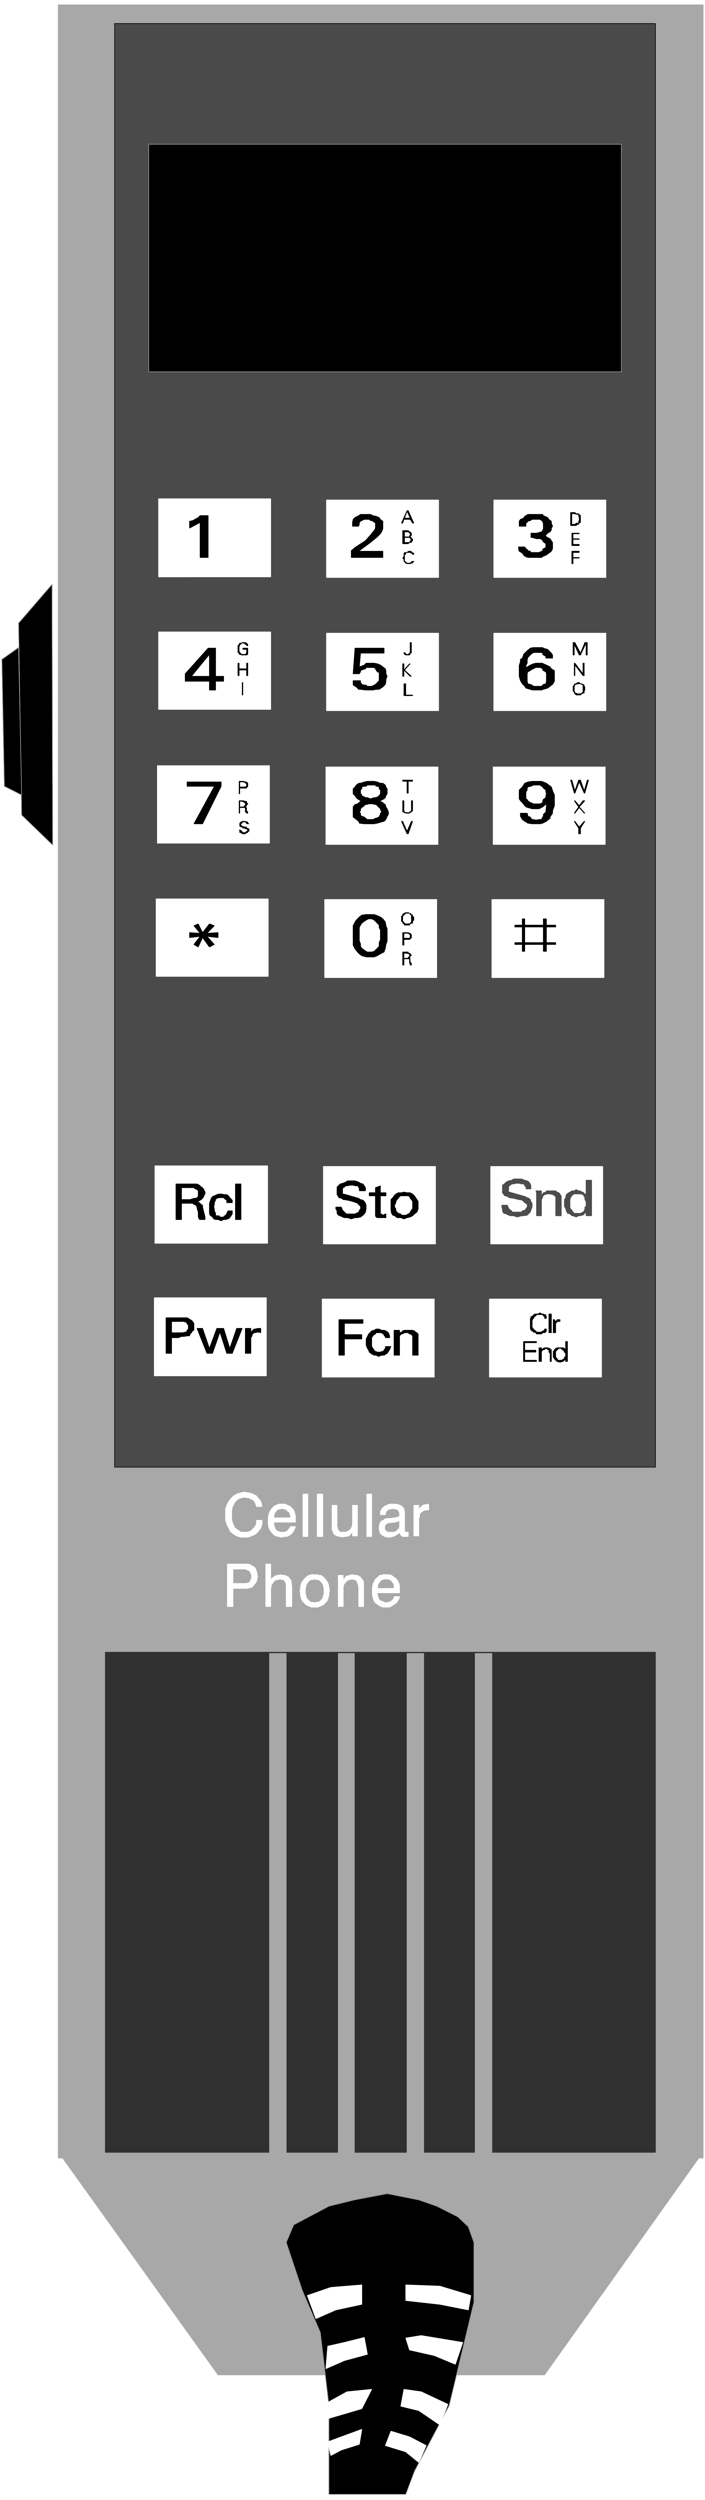
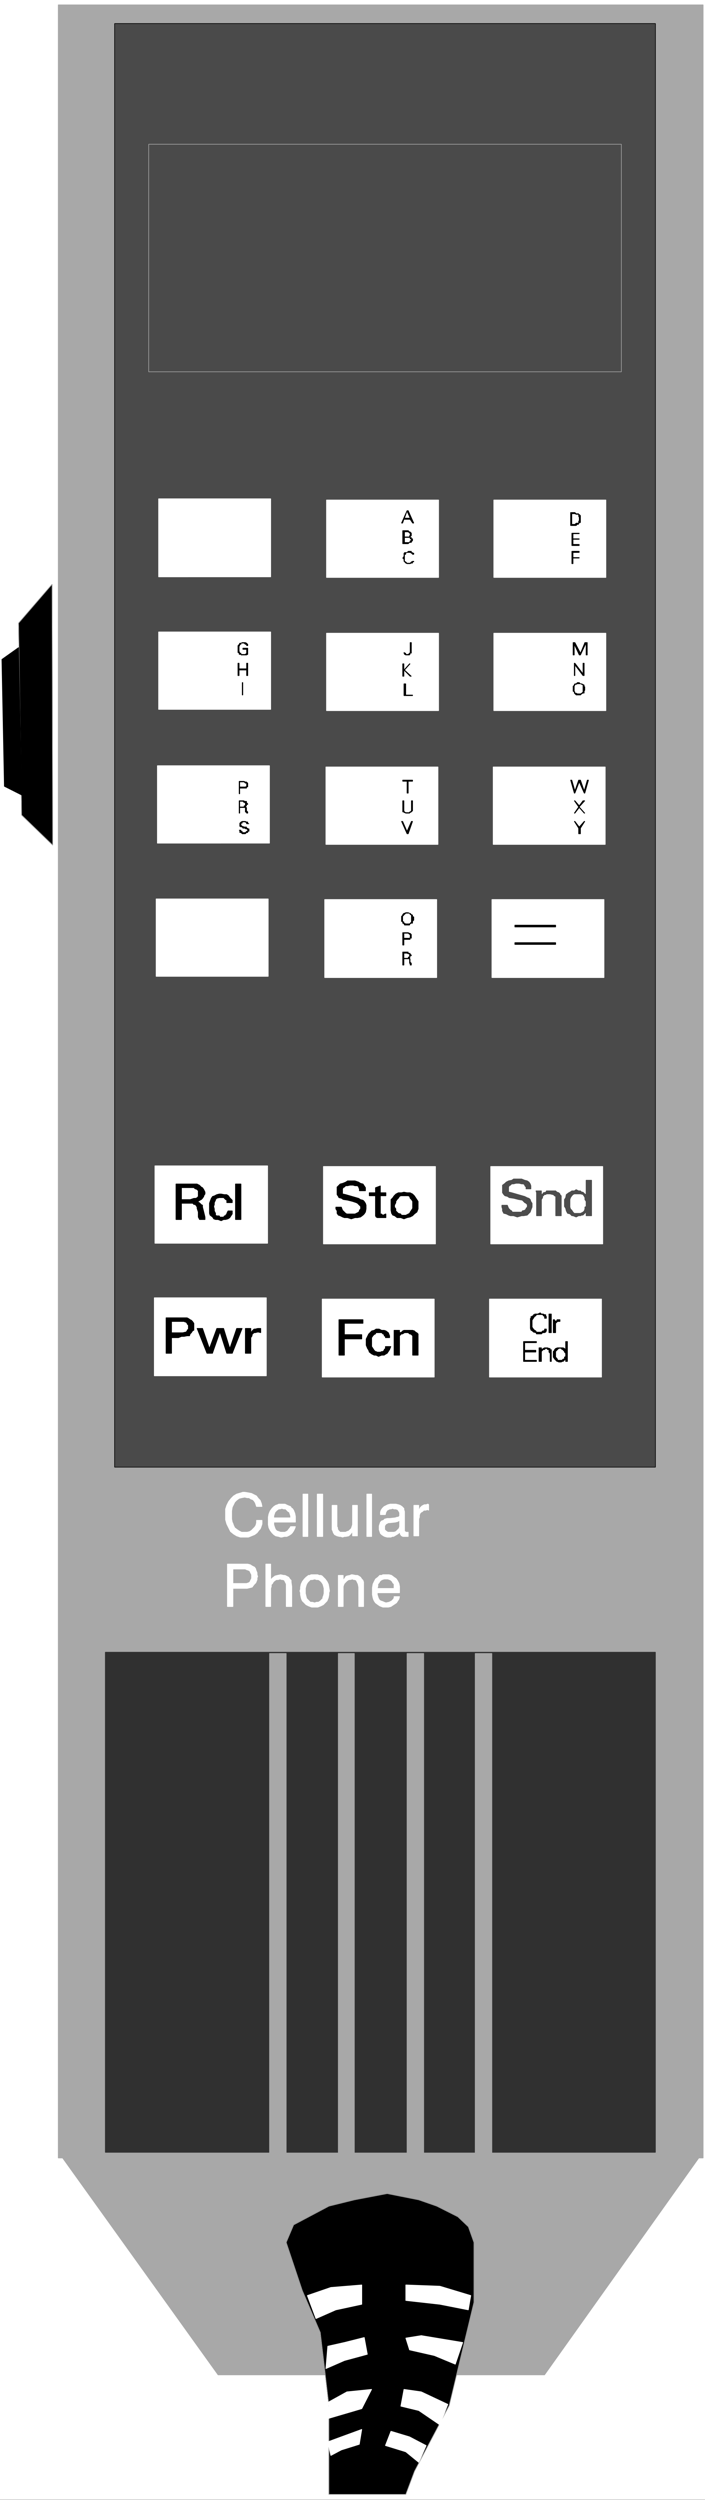
<svg xmlns="http://www.w3.org/2000/svg" width="1125.359" height="3989.578" viewBox="0 0 844.02 2992.184">
  <rect x="0" y="0" width="844.02" height="2992.184" fill="#808080" stroke="none" />
  <defs>
    <clipPath id="a">
-       <path d="M0 0h844.02v2993H0Zm0 0" />
-     </clipPath>
+       </clipPath>
    <clipPath id="b">
      <path d="M0 0h844.02v2992H0Zm0 0" />
    </clipPath>
  </defs>
  <g clip-path="url(#a)">
    <path style="fill:#fff;fill-opacity:1;fill-rule:nonzero;stroke:none" d="M0 2992.184h844.02V-.961H0Zm0 0" />
  </g>
  <g clip-path="url(#b)">
    <path style="fill:#fff;fill-opacity:1;fill-rule:evenodd;stroke:#fff;stroke-width:.14;stroke-linecap:square;stroke-linejoin:bevel;stroke-miterlimit:10;stroke-opacity:1" d="M0 .64h162v574.22H0Zm0 0" transform="matrix(5.21 0 0 -5.21 0 2994.79)" />
  </g>
  <path style="fill:#a8a8a8;fill-opacity:1;fill-rule:evenodd;stroke:#a8a8a8;stroke-width:.14;stroke-linecap:square;stroke-linejoin:bevel;stroke-miterlimit:10;stroke-opacity:1" d="M13.38 573.71h148.2V79.06H13.38Zm0 0" transform="matrix(5.21 0 0 -5.21 0 2994.79)" />
  <path style="fill:#4a4a4a;fill-opacity:1;fill-rule:evenodd;stroke:#4a4a4a;stroke-width:.14;stroke-linecap:square;stroke-linejoin:bevel;stroke-miterlimit:10;stroke-opacity:1" d="M26.34 569.4h124.27V237.77H26.34Zm0 0" transform="matrix(5.21 0 0 -5.21 0 2994.79)" />
  <path style="fill:none;stroke:#000;stroke-width:.14;stroke-linecap:square;stroke-linejoin:bevel;stroke-miterlimit:10;stroke-opacity:1" d="M26.34 569.4h124.27V237.77H26.34Zm0 0" transform="matrix(5.21 0 0 -5.21 0 2994.79)" />
  <path style="fill:#a8a8a8;fill-opacity:1;fill-rule:evenodd;stroke:#a8a8a8;stroke-width:.14;stroke-linecap:square;stroke-linejoin:bevel;stroke-miterlimit:10;stroke-opacity:1" d="m160.58 79.06-35.45-49.83H50.11L14.38 79.06Zm0 0" transform="matrix(5.21 0 0 -5.21 0 2994.79)" />
  <path style="fill:#303030;fill-opacity:1;fill-rule:evenodd;stroke:#303030;stroke-width:.14;stroke-linecap:square;stroke-linejoin:bevel;stroke-miterlimit:10;stroke-opacity:1" d="M24.2 195.26h126.41V80.36H24.2Zm0 0" transform="matrix(5.21 0 0 -5.21 0 2994.79)" />
  <path style="fill:#000;fill-opacity:1;fill-rule:evenodd;stroke:#000;stroke-width:.14;stroke-linecap:square;stroke-linejoin:bevel;stroke-miterlimit:10;stroke-opacity:1" d="m100.36 68 4.84-2.44 2.42-2.3 1.28-3.59V45.89l-5.69-23.7-7.97-15.08-2-5.32H75.59v20.4l-1.99 16.8-4.13 9.62-3.7 11.06 1.71 4.03 8.11 4.3 5.84 1.44 7.54 1.44 7.26-1.44zm0 0" transform="matrix(5.21 0 0 -5.21 0 2994.79)" />
  <path style="fill:none;stroke:#a8a8a8;stroke-width:.14;stroke-linecap:square;stroke-linejoin:bevel;stroke-miterlimit:10;stroke-opacity:1" d="m100.36 68 4.84-2.44 2.42-2.3 1.28-3.59V45.89l-5.69-23.7-7.97-15.08-2-5.32H75.59v20.4l-1.99 16.8-4.13 9.62-3.7 11.06 1.71 4.03 8.11 4.3 5.84 1.44 7.54 1.44 7.26-1.44zm0 0" transform="matrix(5.21 0 0 -5.21 0 2994.79)" />
  <path style="fill:#fff;fill-opacity:1;fill-rule:evenodd;stroke:#fff;stroke-width:.14;stroke-linecap:square;stroke-linejoin:bevel;stroke-miterlimit:10;stroke-opacity:1" d="m70.61 47.47 5.41 1.86 7.12.58v-4.46l-5.98-1.29-4.56-2.01zm4.7-11.64 3.84.86 4.56 1.15.71-3.88-5.27-1.43-4.27-1.87zm.28-13.64-.28.72 4.41 2.44 5.69.57-2.27-4.45-7.83-2.3zm-.28-8.33 3.13 1.15 4.7 1.72-.57-3.45-4.13-1.29-2.42-1.29zm17.93 36.05 7.83-.29 7.12-2.15-.57-3.31-6.55 1.29-7.83.87zm3.56-11.64 9.54-1.58-1.71-5.02-4.84 2.01-5.69 1.29-.86 2.73zm0-12.92 6.12-2.88-1.85-4.73-4.84 3.3-4.13 1 .72 3.88zm-2.7-10.34L97.94 13l-1.71-3.88-2.99 2.44L88.55 13l1.28 3.3zm0 0" transform="matrix(5.21 0 0 -5.21 0 2994.79)" />
  <path style="fill:#a8a8a8;fill-opacity:1;fill-rule:evenodd;stroke:#a8a8a8;stroke-width:.14;stroke-linecap:square;stroke-linejoin:bevel;stroke-miterlimit:10;stroke-opacity:1" d="M109.19 194.97h3.84V79.06h-3.84zm-15.66 0h3.84V79.06h-3.84Zm-15.8 0h3.7V79.06h-3.7zm-15.8 0h3.84V79.06h-3.84zm0 0" transform="matrix(5.21 0 0 -5.21 0 2994.79)" />
  <path style="fill:#fff;fill-opacity:1;fill-rule:evenodd;stroke:#fff;stroke-width:.14;stroke-linecap:square;stroke-linejoin:bevel;stroke-miterlimit:10;stroke-opacity:1" d="M58.94 225.56v-.57l-.15-.58-.28-.43-.43-.43-.28-.29-.43-.28-.57-.15h-1.28l-.29.15-.28.14-.43.29-.57.43-.14.28-.14.29-.14.43-.15.29-.14.72v1.86l.14.87.29.57.28.58.43.43.57.43.57.14.71.14.57-.14h.43l.42-.29.43-.14.29-.29.28-.43.29-.86h1.28l-.15.72-.28.72-.43.43-.42.57-.57.29-.57.29-.71.14-.86.14h-.43l-.42-.14-1-.29-.71-.43-.57-.57-.57-.72-.43-.86-.28-.86v-2.45l.28-1 .43-.86.43-.86.71-.58.71-.43.43-.14.42-.15h1.86l.71.29.71.29.57.43.43.57.28.29.14.29.29.86v.86zm7.83-1.44-.15-.28-.14-.15-.43-.57-.57-.29h-.99l-.43.15-.43.14-.28.29-.14.28-.15.43-.14.44v.57h4.98v1.29l-.14.72-.28.72-.29.43h-2.42l.43-.14h.43l.28-.29.29-.29.28-.14.14-.43.15-.43v-.44h-3.85v.44l.14.43.15.43.14.14.28.29.43.29h.29l.42.14h2.42-.14l-.28.43-.72.29-.57.28h-1.42l-.28-.14-.43-.14-.43-.29-.43-.43-.42-.58-.29-.71-.14-.72v-1.72l.14-.72.15-.29.14-.29.42-.57.43-.43.43-.29.71-.14.43-.15h.28l.57.15h.57l.57.28.43.29.28.29.29.43.28.57.14.43zm2.84-2.29h1.14v9.76h-1.14zm3.28 0h1.28v9.76h-1.28zm4.55 7.18H76.3v-5.6l.15-.29.14-.43.28-.43.57-.29.57-.14h.29l.42-.15.43.15h.29l.71.14.28.29.14.14.43.58v-1.01h1.14v7.04H81v-4.45l-.14-.44-.14-.43-.29-.28-.28-.29-.43-.14-.28-.15h-1.29l-.14.15-.28.28-.15.29v.29l-.14.28zm6.84-7.18h1.13v9.76h-1.13Zm7.68 1v-.43l.29-.43h.14l.14-.14h1.28v1h-.57l-.14.15-.14.14v2.44h-1.14v-1.44l-.14-.43-.14-.14-.29-.29-.28-.28-.43-.15h-1.42l-.43.29-.29.29v.86l.29.43.28.14.29.15h.28l1.28.14.57.14.43.29h1.14v2.01l-.14.43v.29l-.15.14-.28.29-.43.29-.42.14-.57.14h-1.29l-.56-.14-.57-.29-.29-.14-.43-.43-.28-.43-.14-.43v-.58h1.14l.14.58.28.43.29.14.28.15h.29l.42.14.29-.14h.43l.42-.15.29-.43.14-.29v-.71l-.14-.15-.14-.14h-.29l-.43-.15-1.28-.14h-.57l-.57-.14-.28-.29-.43-.14-.28-.29-.15-.43-.14-.43v-.86l.14-.43.15-.44.28-.28.43-.29.28-.14.57-.15h.86l.28.15h.29l.28.14.71.43zm3.13-.86h1.14v3.88l.15.43v.43l.14.43.28.29.29.14.28.29h.43l.43.14.28-.14v1.29l-.14.14h-.14l-.29-.14h-.43l-.28-.14-.28-.15-.43-.43-.29-.72v1.3h-1.14zm-42.84-16.23h1.28v4.17h3.27l1.14.28.43.58.42.43.29.72v.43l.14.28-.14.44v.43l-.29.71v.15H55.8h.57l.29-.15.43-.14.28-.14.14-.29.14-.29.15-.28v-.87l-.15-.28-.14-.29-.14-.29-.28-.14-.43-.15h-3.13v3.31h5.26l-.28.43-.57.29-.43.28-.57.15h-4.69Zm13.52 0h1.28v4.6l-.14 1v.43l-.29.29-.28.43-.57.29-.29.14h-.28l-.71.15-.71-.15-.57-.14-.57-.43-.43-.43v3.59h-1.14v-9.77h1.14v4.17l.14.43v.43l.29.28.14.29.28.29.43.29h.43l.43.14.42-.14h.29l.28-.15.14-.28.15-.29.14-.29zm3.13 3.59.14-.43v-.43l.15-.72.14-.43.14-.29.43-.43.42-.43.57-.29.72-.28h1.42l.71.28.57.29.43.43.42.43.29.72.14.72v.43l.14.43-.14.86-.14.72-.29.58-.42.57h-2.42l.42-.14h.43l.43-.29.28-.29.29-.43.14-.43.14-.57v-1.15l-.14-.58-.14-.29v-.28l-.29-.29-.28-.29-.43-.28h-.43l-.42-.15-.57.15h-.43l-.28.28-.29.29-.28.29-.15.57-.14.58v1.15l.14.57.15.43.28.43.29.29.28.29h.43l.57.14h2.42l-.43.43-.28.29-.29.14h-.43l-.28.15h-1.57l-.28-.15h-.29l-.57-.43-.42-.43-.43-.57-.14-.29-.14-.29-.15-.72v-.43zm13.52-3.59h1.14v5.6l-.14.43-.28.29-.29.43-.43.29-.28.14h-.43l-.71.15h-.28l-.29-.15-.71-.14-.28-.15-.15-.28-.42-.58v1.15h-1.14v-7.18h1.14v4.6l.14.43.14.28.29.29.28.29.43.29h.28l.57.14.29-.14h.28l.29-.15.14-.28.28-.58.14-.72zm8.12 2.3v-.29l-.14-.29-.43-.43-.57-.28-.71-.15-.43.15-.28.14-.43.14-.29.15-.28.43-.14.43-.14.43v.43h5.12v1.44l-.14.71-.29.58-.28.43h-2.42.43l.42-.14.29-.15.28-.28.14-.29.29-.29v-1H86.7l.14.57v.43l.28.29.14.29.29.28.28.15.43.14h2.85l-.14.14-.43.29-.57.43-.57.15h-1.42l-.29-.15h-.43l-.42-.43-.57-.43-.29-.57-.28-.58-.14-.86v-1.58l.14-.72.14-.43.14-.29.29-.43.57-.43.42-.29.72-.28h1.28l.57.14.42.29.43.28.43.29.28.43.29.43.14.58zm0 0" transform="matrix(5.21 0 0 -5.21 0 2994.79)" />
-   <path style="fill:#000;fill-opacity:1;fill-rule:evenodd;stroke:#000;stroke-width:.14;stroke-linecap:square;stroke-linejoin:bevel;stroke-miterlimit:10;stroke-opacity:1" d="M34.17 541.68h108.61V489.4H34.17Zm0 0" transform="matrix(5.21 0 0 -5.21 0 2994.79)" />
  <path style="fill:none;stroke:#a8a8a8;stroke-width:.14;stroke-linecap:square;stroke-linejoin:bevel;stroke-miterlimit:10;stroke-opacity:1" d="M34.17 541.68h108.61V489.4H34.17Zm0 0" transform="matrix(5.21 0 0 -5.21 0 2994.79)" />
  <path style="fill:#000;fill-opacity:1;fill-rule:evenodd;stroke:#000;stroke-width:.14;stroke-linecap:square;stroke-linejoin:bevel;stroke-miterlimit:10;stroke-opacity:1" d="m12.1 380.68-7.12 6.89-.71 44.09 7.69 8.91zm0 0" transform="matrix(5.21 0 0 -5.21 0 2994.79)" />
  <path style="fill:none;stroke:#a8a8a8;stroke-width:.14;stroke-linecap:square;stroke-linejoin:bevel;stroke-miterlimit:10;stroke-opacity:1" d="m12.1 380.68-7.12 6.89-.71 44.09 7.69 8.91zm0 0" transform="matrix(5.21 0 0 -5.21 0 2994.79)" />
  <path style="fill:#000;fill-opacity:1;fill-rule:evenodd;stroke:#000;stroke-width:.14;stroke-linecap:square;stroke-linejoin:bevel;stroke-miterlimit:10;stroke-opacity:1" d="M4.98 392.17 1 394.18l-.57 29.15 3.84 2.73zm0 0" transform="matrix(5.21 0 0 -5.21 0 2994.79)" />
-   <path style="fill:none;stroke:#a8a8a8;stroke-width:.14;stroke-linecap:square;stroke-linejoin:bevel;stroke-miterlimit:10;stroke-opacity:1" d="M4.98 392.17 1 394.18l-.57 29.15 3.84 2.73zm0 0" transform="matrix(5.21 0 0 -5.21 0 2994.79)" />
  <path style="fill:#fff;fill-opacity:1;fill-rule:evenodd;stroke:#fff;stroke-width:.14;stroke-linecap:square;stroke-linejoin:bevel;stroke-miterlimit:10;stroke-opacity:1" d="M112.46 276.4h25.77v-17.95h-25.77zm-38.43 0h25.76v-17.95H74.03Zm-38.58.29h25.76v-17.95H35.45Zm77.3 30.16h25.76v-17.81h-25.76zm-38.44 0h25.77v-17.81H74.31Zm-38.72.15H61.5v-17.81H35.59Zm77.44 61.18h25.77v-17.95h-25.77zm-38.43 0h25.76v-17.95H74.6Zm-38.73.14h25.77v-17.81H35.87Zm77.45 30.31h25.76v-17.81h-25.76zm-38.44 0h25.77v-17.81H74.88Zm-38.72.29h25.77v-17.81H36.16Zm77.3 30.44h25.77v-17.81h-25.77zm-38.44 0h25.77v-17.81H75.02Zm-38.58.29h25.77v-17.81H36.44Zm77.02 30.31h25.77v-17.81h-25.77zm-38.44 0h25.77v-17.81H75.02Zm-38.58.28h25.77v-17.95H36.44Zm0 0" transform="matrix(5.21 0 0 -5.21 0 2994.79)" />
-   <path style="fill:#000;fill-opacity:1;fill-rule:evenodd;stroke:#000;stroke-width:.14;stroke-linecap:square;stroke-linejoin:bevel;stroke-miterlimit:10;stroke-opacity:1" d="m45.98 454.79-2.42-1.3v1.58l.71.15 1.28.71.43.44h1.85v-9.63h-1.85zm42-8.05h-7.26v1.58l.85.72 2.42 1.58 1.14 1.29.57.72.28.29.29.57v1.15l-.57.43-.29.15h-.28l-.29.28h-1.13l-.57-.28-.29-.15-.28-.28v-.43l-.15-.44H81v.87l.14.71.43.43.85.44.43.28h2.28l.57-.28.71-.15.71-.29.29-.43.57-.43v-1.72l-.29-.72-.28-.43-.71-.72-1.57-1.29-2.71-2.01h5.56zm31.17 2.01v.43h1.43l.28-.43.29-.14.14-.29.57-.14.14-.29h1.85l.57.29h.28v.43l.15.14.57.29v.86l-.57.43-.15.29-.28.29-.28.14h-.86l-1 .29H122v1h1.28l1.14.29.28.29v.14l.15.29v1.29l-.15.15v.28l-.28.15-.28.28h-1.86l-.42-.28-.57-.15-.14-.28-.29-.15v-.72h-1.56v1.15l.28.43.71.29.29.43.28.15.43.28h3.41l.15-.28.99-.44.29-.43.57-.43v-.43l.28-.72-.28-.43v-.43l-.29-.43-.57-.29-.42-.43-.72-.14h.72l.14-.29.28-.14.57-.29.29-.43.28-.43v-1.44l-.28-.57-.57-.43-.57-.43-.71-.29-.43-.29h-3.13l-.71.29-.29.29-.28.43-.71.43-.15.43zm-71.32-22.83h1.71v-6.47h1.85v-1.14h-1.85v-2.02h-1.42v8.19l-4.13-5.03h4.13v-1.14h-5.56v1.72zm40.43 0v-1.15h-5.41l-.28-3.16 1.14.43.42.43h1.85l.72-.14.71-.29.57-.43.57-.43.14-.43v-.72l.28-.58-.28-.71v-.43l-.14-.72-.57-.58-.86-.57h-.71l-.71-.15h-1.71l-1.14.15h-.43l-.56.57-.72.43v1.01h1.71v-.43l.29-.29v-.14l.57-.15h.42l.29-.28h.99l.57.28.29.15.14.14.29.29.42.43v1.87l-.42.14-.29.43-.14.29-.29.28h-1.85l-.14-.28-.85-.29-.29-.14v-.29l-.28-.43h-1.43l.43 5.89zm38.72-1.58v-.72h-1.56v.43l-.57.29-.15.14v.29l-.28.14h-1.85l-.57-.43-.14-.14-.57-.58-.14-.57v-.72l-.29-.57v-.44l.43-1-.14-.43v-1.72l.14-.58.57-.14.42-.15.29-.28h1.85l.43.43.57.14.14.58v1.72l-.14.43-.57.29-.15.14v.29l-.56.28h-1l-.57-.28-.57-.29-.14-.14-.57-.29-.43 1 .29.15.71.43.71.29.57.14h1.56l.15-.14.71-.29.85-.43.29-.43.71-.43v-2.44l-.43-.72-.57-.43-.57-.43-.99-.29-.43-.15h-2.14l-.42.15-1 .29-.28.43-.57.57-.43.72-.28 1v2.45l.28 1v.43l.43.29.28.72v.14l.86.86.71.58.71.14h2.13l.15-.14.99-.29.86-.86zm-76.16-30.16-4.27-8.62h-1.99l4.7 8.62h-6.27v1h7.83zm35.88-3.31-1.57.43.85.29h.43l.29.14.42.29.29.43v.86l-.29.29v.43l-.42.15h-.29l-.14.28h-1.85l-.29-.28h-.42l-.57-.15v-.43l-.29-.29v-.71l.29-.43v-.15l.57-.29.42-.14h.29l.71-.29 1.57-.43.71-.14.57-.29.28-.29.29-.14.14-.57.28-.43.29-.72v-.58l-.29-.43-.28-.72-.43-.43-.57-.14-.99-.29-.72-.14h-2.27l-1.14.14-.15.43-.56.43-.72.58v2.3l.43.57.57.14.71.58.86.14 1.42-.72h-.43l-.28-.14h-.43l-.28-.29-.57-.43-.29-.28v-.44l-.28-.28.28-.29v-.43l.29-.29.57-.14.28-.29.43-.29h1.28l.57.29h.14l.71.29v.14l.29.43v.29l.28.29-.28.57v.15l-.29.28-.42.43-.29.29h-.43l-.28.14h-.57l-1.42.72h-.86l-.71.43-.28.29-.29.43-.43.43v1.15l.43.43.29.43.56.43h.43l.86.29.71.15h1.56l.72-.15.71-.29h.57l.57-.43.14-.43.28-.43v-1.15l-.28-.43-.14-.43-.29-.29-.85-.43zm32.88-3.59v.72h1.57l.14-.43v-.29l.57-.14.14-.29.28-.29h.29l.57-.14.71.14h.57l.28.58.15.14v.43l.57.58.14 1.43v.43l-.14 1.44v.43l.14.43-.14.43v.43l-.57.44-.15.28-.28.15-.28.28h-1.57l-.57-.28-.71-.15-.14-.28v-.44l-.29-.43v-1.58l.29-.14.14-.29.57-.43h.14l.57-.29h1.57l.56.29v.43l.15.29.57.43.14-1.44-.14-.14-.72-.57-.28-.15-.57-.28h-1.57l-.99.28-.43.15-.28.28-.57.72-.43.43-.28.43v2.01l.71.72.28.43.29.43.71.29.99.15h2.14l.43-.15.71-.29.57-.43.57-.43.28-.86.43-1v-2.45l-.43-1.15V388l-.57-.86v-.29l-.85-.72-.86-.43-.56-.14h-1.86l-.99.14-.43.29-.28.14-.57.43zm-76.02-27.86v1.15l2.42-.15-1.42 1.73.99.43 1-2.01 1.57 2.01 1.14-.43-1.71-1.73 2.56.15v-1.15l-2.56.29 1.71-1.87-1.14-.58-1.57 2.16-1-2.16-.99.58 1.42 1.87zm42.42-4.45h-1.14v1.15h.57l.57.14.29.29.43.43.42.43v.86l.29.72v2.15l-.29.58v.57l-.42.43-.72.72-.57.29h-.71l-.57-.29-.42-.29-.57-.43-.29-.43-.28-.57v-3.02l.28-.72v-.57l.29-.43.57-.43.42-.29.29-.14h.42v-1.15h-.71l-.99.28-.57.43-.43.44-.57.71-.43.87v4.45l.43.86.29.43.71.72.57.43.99.14h1.85l.43-.14 1-.43.57-.43.57-.72.14-.86.28-.72v-2.87l-.28-.72-.14-.86-.29-.86-.85-.44-.71-.43zm34.03 8.76h.57v-7.47h-.57zm4.84 0h.71v-7.47h-.71zm0 0" transform="matrix(5.21 0 0 -5.21 0 2994.79)" />
  <path style="fill:#000;fill-opacity:1;fill-rule:evenodd;stroke:#000;stroke-width:.14;stroke-linecap:square;stroke-linejoin:bevel;stroke-miterlimit:10;stroke-opacity:1" d="M127.69 362.29v-.43h-9.39v.43zm0-4.02v-.43h-9.39v.43zm-35.44 96.37 1.28 2.87h.28l1.28-2.87h-.28l-.57.86v.29l-.71 1.58-.57-1.58h1.28v-.29h-1.42l-.29-.86Zm.28-4.74v3.02h1.28l.29-.29h.14l.29-.29v-.57l-.29-.29h-.43.29v.29h.14v.57h-.14l-.29.29h-.85v-1.15h1.14l-.29-.14h-.85v-1.15h1.14v.14h.14v.29h.29v.29l-.29.14v.29h-.43l.29.14h.14v-.14h.29v-.29h.28v-.43l-.28-.29v-.14h-.43l-.29-.29zm2.56-4.02v-.14h-.28v-.29h-.28l-.29-.14h-.71l-.29.14-.28.29-.14.14v.43l-.29.29.29.43v.72h.14v.14h.57l.28.29h.72v-.29h.28v-.14h.28v-.29h-.28l-.28.29-.29.14h-.71l-.29-.14v-.29h-.28v-1.58l.28-.14.29-.29h.71l.29.29.28.14zm38.3 10.49v-1.58l-.29-.15h-.14v-.28h-.28l-.29-.29h-1.28l.29.29h.71l.28.28h.57v.43l.14.15v.71l-.14.29v.43h-.57l-.28.15h-.71v-2.44l-.29-.29v3.01h1l.28-.28h.57v-.15h.14zm-1.99-4.03h1.7v-.14h-1.42v-1.15h1.42v-.14h-1.42v-1.15h1.42v-.29h-1.7zm0-7.03v2.87h1.7v-.29h-1.42v-1.15h1.42v-.14h-1.42v-1.29zm-74.46-19.39v-1.44l-.28-.14h-1.28v.14h-.43v.29l-.28.14v1.58l.28.29.14.29h.29l.28.14h.71l.29-.14.28-.29v-.29h-.28v.29h-.29l-.28.29h-.71v-.29h-.29v-.29l-.14-.14v-1.15l.14-.29v-.14h.29v-.29h.99l.29.29v.86h-.86v.29zm-2.27-3.45h.28v-1.29h1.71v1.29h.28v-2.87h-.28v1.29h-1.71v-1.29h-.28zm.99-4.45h.14v-2.87h-.14zm38.44 6.46v-.14h-.86l-.28.14-.14.29v.14h.14v-.14h.28v-.29h.57l.43.43v2.3h.29v-2.44h-.29v-.29zm-1.57-5.03v2.88h.29v-1.44l1.28 1.44h.14l-1.28-1.44 1.57-1.44h-.29l-1.42 1.44v-1.44zm.29-4.45v2.73h.42v-2.58h1.57V415zm38.86 9.34v2.87h.43l1.28-2.44 1 2.44h.56v-2.87h-.28v2.73l-1.28-2.73h-.29l-1.14 2.44v-2.44zm.28-4.74v2.87h.15l1.85-2.44v2.44h.28v-2.87h-.28l-1.85 2.44v-2.44zm2.43-3.16v-.15l-.15-.28v-.43h-.28l-.29-.15-.28-.28h-.43v.28h.43l.28.15.29.28v1.58l-.29.15-.28.14h-.71l-.29-.14h-.28v-.15l-.15-.28v-1.15l.15-.15v-.28h.28l.29-.15h.28v-.28h-.57l-.28.28-.15.15v.28l-.28.15v1.15l.28.28v.15l.15.14h.28l.29.29h.42l.29-.29h.28l.29-.14.28-.15v-.28l.15-.15zm-79.44-23.99v2.88h1.14l.28-.15h.29l.28-.29v-.86h-.28v-.28h-1.57v.28h1.28l.29.15v.71h-.29l-.28.29h-1v-2.73zm0-4.45v2.87h1.14v-.14h.57v-.29l.28-.29v-.14h-.28v-.29l-.29-.28h-.28.28l.29-.15v-.72l.28-.28V388h-.28v.14l-.29.15v1h-1.28V388v1.44h1v.28h.28v.72h-.28l-.29.29h-.71V388zm1.99-3.59h.29v-.57h-.29v-.29h-.28l-.29-.29h-.71l-.28.29h-.29v.43l-.14.14h.43v-.28h.28v-.29h.71l.29.29.28.14v.14l-.28.29h-.29v.14h-.57l-.14.29h-.28l-.29.14v.72l.29.29.28.14h.71l.29-.14h.28v-.29l.29-.14h-.57v.14l-.29.29h-.71v-.29h-.28v-.43l.28-.29h.14l.29-.14h.57v-.29h.28zm37.87 11.2v-.28h-1v-2.73h-.28v2.73h-1v.28zm-2.28-6.6v1.86h.29v-2.3l.14-.28.28-.15h.86v.15h.14l.29.28v2.3h.28v-2.3l-.28-.28-.29-.15-.14-.14h-.86l-.28.14h-.14v.15h-.29Zm1-5.75-1.28 2.87h.28l1-2.29 1 2.29h.28l-1-2.87zm41.42 12.35h.29l-.85-3.01h-.15l-1.14 2.58-.99-2.58h-.15l-.85 3.01h.29l.71-2.44.85 2.44h.43l.85-2.44zm-.99-4.74h.43l-1.29-1.43 1.29-1.44h-.15l-1.14 1.29-.99-1.29h-.15l1 1.44-1 1.43h.15l.99-1.15zm.28-4.74h.15l-1-1.58v-1.29h-.43v1.29l-1 1.58h.15l.99-1.29zm-39.15-22.4v-.29l-.28-.29v-.43h-.28l-.29-.14-.14-.29h-.57v.29h.57l.14.14.29.29v1.58l-.29.14-.14.29h-.86l-.28-.29h-.14v-.14l-.29-.29v-1.15l.29-.14v-.29h.14l.28-.14h.29v-.29h-.57l-.14.29-.29.14v.29l-.28.14v1.15l.28.29v.14l.29.29h.14l.28.14h.57l.29-.14h.14l.29-.29.28-.14v-.29l.28-.14zm-2.56-6.03v2.87h1.28l.29-.15h.14l.29-.28v-.86h-.29v-.29h-1.42v.29h1.28l.14.14v.72h-.14l-.29.28h-.99v-2.72zm0-4.6v3.02h1.28v-.29h.43v-.15l.29-.28v-.15h-.29v-.28l-.14-.29h-.29.29l.14-.14v-.72l.29-.29v-.43h-.29v.29l-.14.14v1.01h-1.28v-1.44 1.58h.99v.29h.29v.71h-.29l-.28.15h-.71v-2.73zm-47.97-50.27h.71l.57-.29.14-.14.29-.29.28-.14.29-.43.28-.58v-.43l-.28-.43v-.14l-.29-.43-.28-.29-.29-.14-.43-.29h-.28l.57-.29.14-.14.29-.29.28-.14v-.43l.29-1.15.28-1.15v-.58h-1.28l-.29.58v1.15l-.28.86v.29l-.29.43-.14.14h-.28l-.29.29h-2.56v.86h1.99l.86.29h.42l.29.14.28.29v1.29l-.28.29-.29.14h-.14l-.28.29h-2.85v-7.33h-1.28v8.19zm8.82-4.31H52.1v.58l-.28.14-.29.29-.14.14h-1l-.57-.14-.28-.29v-.14l-.28-.58v-.43l-.15-.43.15-.57v-.44l.28-.57v-.43l.28-.14h.57l.15-.29h.85l.14.29h.29v.14l.28.29v.14l.29.57h.99v-.71l-.28-.43-.29-.44-.42-.28-.57-.15h-.43l-.57-.28-.71.28h-.57l-.43.15-.28.43-.57.43-.14.43v2.3l.14.43.28.72.29.43.43.14.56.29.57.14h.43l.71-.14h.57l.43-.29.28-.43.57-.57zm2 4.31v-8.19H54.1v8.19zm28.04-31.17v-.86h-4.27v-2.58h3.99v-1.01h-3.99v-3.73h-1.28v8.18Zm6.12-4.16h-.99v.29l-.29.14v.29l-.28.14-.29.29h-1.28l-.14-.29-.29-.14-.28-.29-.29-.43v-2.01l.29-.43.28-.43.29-.29h.14l.29-.14h.71l.28.14h.29l.28.29v.14l.29.29v.43h1.28l-.29-.72-.28-.43-.29-.43-.28-.15-.43-.28h-.57l-.71-.29-.57.29h-.43l-.57.28-.57.44-.14.43-.28.43-.29.72v1.43l.29.58.28.57.43.43.28.29.57.14.43.29h.71l.57-.29h.57l.43-.14.57-.43.28-.72zm1 1.29v.43h1.28v-.86.29l.43.14.28.29.29.14h1.99l.43-.14.28-.29.29-.14.28-.29v-4.88h-1.28v4.45l-.28.29-.29.14h-.14l-.29.29h-.85l-.43-.29h-.28l-.15-.14-.28-.29v-4.45h-1.28zm-6.55 33.18v-.72h-1.42v.43l-.15.29v.14l-.28.29h-.57l-.43.14h-.71l-.57-.14h-.42l-.29-.29-.28-.14-.15-.29v-1.15h.15l.57-.14 2.98-.86.43-.29.57-.14.29-.29.28-.43.14-.43v-.86l-.14-.72-.28-.43-.29-.29-.57-.43-.71-.15h-.57l-.85-.28-.86.28h-.71l-.43.15-.57.29-.42.14-.29.43v.57l-.28.44v.43h1.28l.28-.72.15-.15.28-.28.29-.29.28-.14h1.85l.29.14.56.29.15.28v.15l.28.29v.57l-.28.29-.15.14-.28.29-.28.14-.86.29-1.14.29-.99.14-.43.29-.57.14-.14.29-.29.43v1.72l.43.43.28.29.57.14.72.29.42.29h1.71l.85-.29.43-.29.57-.14.29-.43zm4.7-1.15v-.72h-1.28v-4.16h.28l.29-.29.57.29h.14v-.87H86.7l-.29.15-.14.29v4.59h-1.43v.72h1.43v1.15l1.14.43v-1.58zm4.84-5.75-.71-.28v.86h.42l.57.29.29.14.14.29.29.43.28.43v1.58l-.28.43-.29.29-.14.43-.29.14H92.1l-.28-.14-.28-.43-.29-.29-.28-.43v-.29l-.29-.57v-.43l.29-.43v-.44l.28-.28.29-.29.56-.14.15-.29h.57v-.86l-.72.28h-.85l-.57.44-.43.14-.28.43-.14.72v2.44l.42.43.29.43.43.43.57.29h.71l.57.14.71-.14h.71l.57-.29.43-.43.28-.43.29-.43.28-.43v-1.72l-.28-.72-.57-.43-.43-.43-.57-.29zm0 0" transform="matrix(5.21 0 0 -5.21 0 2994.79)" />
  <path style="fill:#4c4c4c;fill-opacity:1;fill-rule:evenodd;stroke:#4c4c4c;stroke-width:.14;stroke-linecap:square;stroke-linejoin:bevel;stroke-miterlimit:10;stroke-opacity:1" d="M122 302.4v-.72h-1.14v.43l-.28.29v.14l-.29.29h-.43l-.56.14h-.72l-.57-.14h-.42l-.29-.29-.28-.14-.14-.29v-1.15h.14l.57-.14 2.99-.86.57-.29.42-.14.29-.29.14-.43.28-.43v-.86l-.28-.72-.14-.43-.29-.29-.42-.43-.86-.14h-.43l-.99-.29-.86.29h-.71l-.42.14-.57.29-.57.14-.29.57v.44l-.14.43v.43h1.28l.29-.72.14-.14.28-.29.29-.15.14-.28h2.13l.15.28.57.15.28.29v.14l.29.29v.57l-.29.29-.28.14-.29.29-.28.29-.86.14-1.14.29-.99.14-.43.29-.57.14-.28.29-.29.43v1.72l.57.43.29.29.57.29.71.14.42.29h1.85l.72-.29.57-.14.42-.29.29-.43zm1.28-1.58-.14.43h1.28v-.86l.28.14.15.29.57.14.14.29h2.13l.29-.29.43-.14.28-.29v-.14l.29-.29v-4.59h-1.29v4.45l-.28.14-.29.29h-.14l-.57.14h-.85l-.14-.14h-.29l-.28-.29-.15-.14v-.29l-.28-.43v-3.73h-1.14zm12.67-5.31h-1.28v.86l-.28.72v.43l.28.14v1.15l-.28.43v.43l-.15.29-.28.43-.57.14h-1.43l-.28-.14-.28-.29-.29-.43-.14-.43v-1.72l.14-.43.29-.29.28-.43.28-.29h1.43l.57.29.28.28.15.44.28-.72-.28-.29-.43-.43h-.29l-.28-.14h-.43l-.57-.29-.71.29h-.28l-.43.43-.57.14-.29.57-.14.58-.28.43v1.58l.28.43.14.72.57.43.29.14.43.29h.56l.43.29.57-.29h.43l.28-.29h.29l.43-.43.28-.14v3.3h1.28zm0 0" transform="matrix(5.21 0 0 -5.21 0 2994.79)" />
  <path style="fill:#000;fill-opacity:1;fill-rule:evenodd;stroke:#000;stroke-width:.14;stroke-linecap:square;stroke-linejoin:bevel;stroke-miterlimit:10;stroke-opacity:1" d="M38.15 263.91v8.18h4.84l.29-.14.42-.29.29-.14.28-.29.29-.43v-1.58l-.29-.14-.28-.43-.29-.29-.14-.43h-.57l-.71-.14h-.57l-.71-.29h-1.57v1.15H42l.56.14h.15l.28.29v.14l.29.29v.86l-.29.29v.14l-.28.29h-.15l-.28.14h-2.85v-7.32zm9.97 1.15 1.7 4.59h1.57l1.42-4.59 1.57 4.59h1.28l-2.28-5.74H52.1l-1.56 4.88-1.71-4.88h-1.28l-2.28 5.74h1.28zm9.82 4.02.14.14.29.29h.28l.57.14h.71v-1l-.57.14h-.14l-.57-.14h-.28l-.29-.29-.14-.14v-.29l-.29-.43v-3.59h-1.28v5.74h1.28v-1zm67.62.43v-.43l-.14-.29-.29-.14h-.43l-.28-.29h-1.14l-.14.29-.57.14-.29.29-.28.14-.14.43v2.3h.14v.43h.28v.15h.29v.28h.28v.15h.72l.57.28.28-.28h.43l.28-.15h.29v-.28l.14-.15v-.43h-.43v.43l-.28.15-.15.28h-1.42l-.14-.28-.29-.15-.28-.43-.29-.43v-1.58l.29-.43.28-.29.29-.14.14-.29h1.14l.28.29h.15l.28.14v.29zm.57 3.45h.57v-4.31h-.57zm.99-1.3h.29l.28-.43.29.29v.14h.71v-.43h-.57l-.43-.43v-2.15h-.57zm-6.83-5.02h2.99v-.29h-2.7v-1.72h2.56v-.43h-2.56v-1.87h2.7v-.29h-2.99zm3.56-1.44h.57v-.43l.43.29.28.14h.71l.29-.14h.28v-.29h.29v-2.73h-.29v1.87l-.28.29v.57h-.29l-.28.29h-.14l-.29-.29h-.28l-.15-.14-.28-.29v-2.3h-.57zm6.55-2.44v-.72h-.43v.58l-.28.14v.29l.28.14v.72l-.28.29v.14l-.29.29v.14h-.28l-.14.29h-.57l-.72-.72v-1.29l.29-.29v-.14h.14v-.29h1l.28.29h.29v.14l.28-.14-.28-.29-.29-.29h-.28l-.14-.14h-.57l-.29.14h-.14l-.29.29-.28.29-.29.43v1.29l.29.29v.14l.28.29.43.14h1.28l.29-.14.28-.29v1.87h.43zm0 0" transform="matrix(5.21 0 0 -5.21 0 2994.79)" />
</svg>